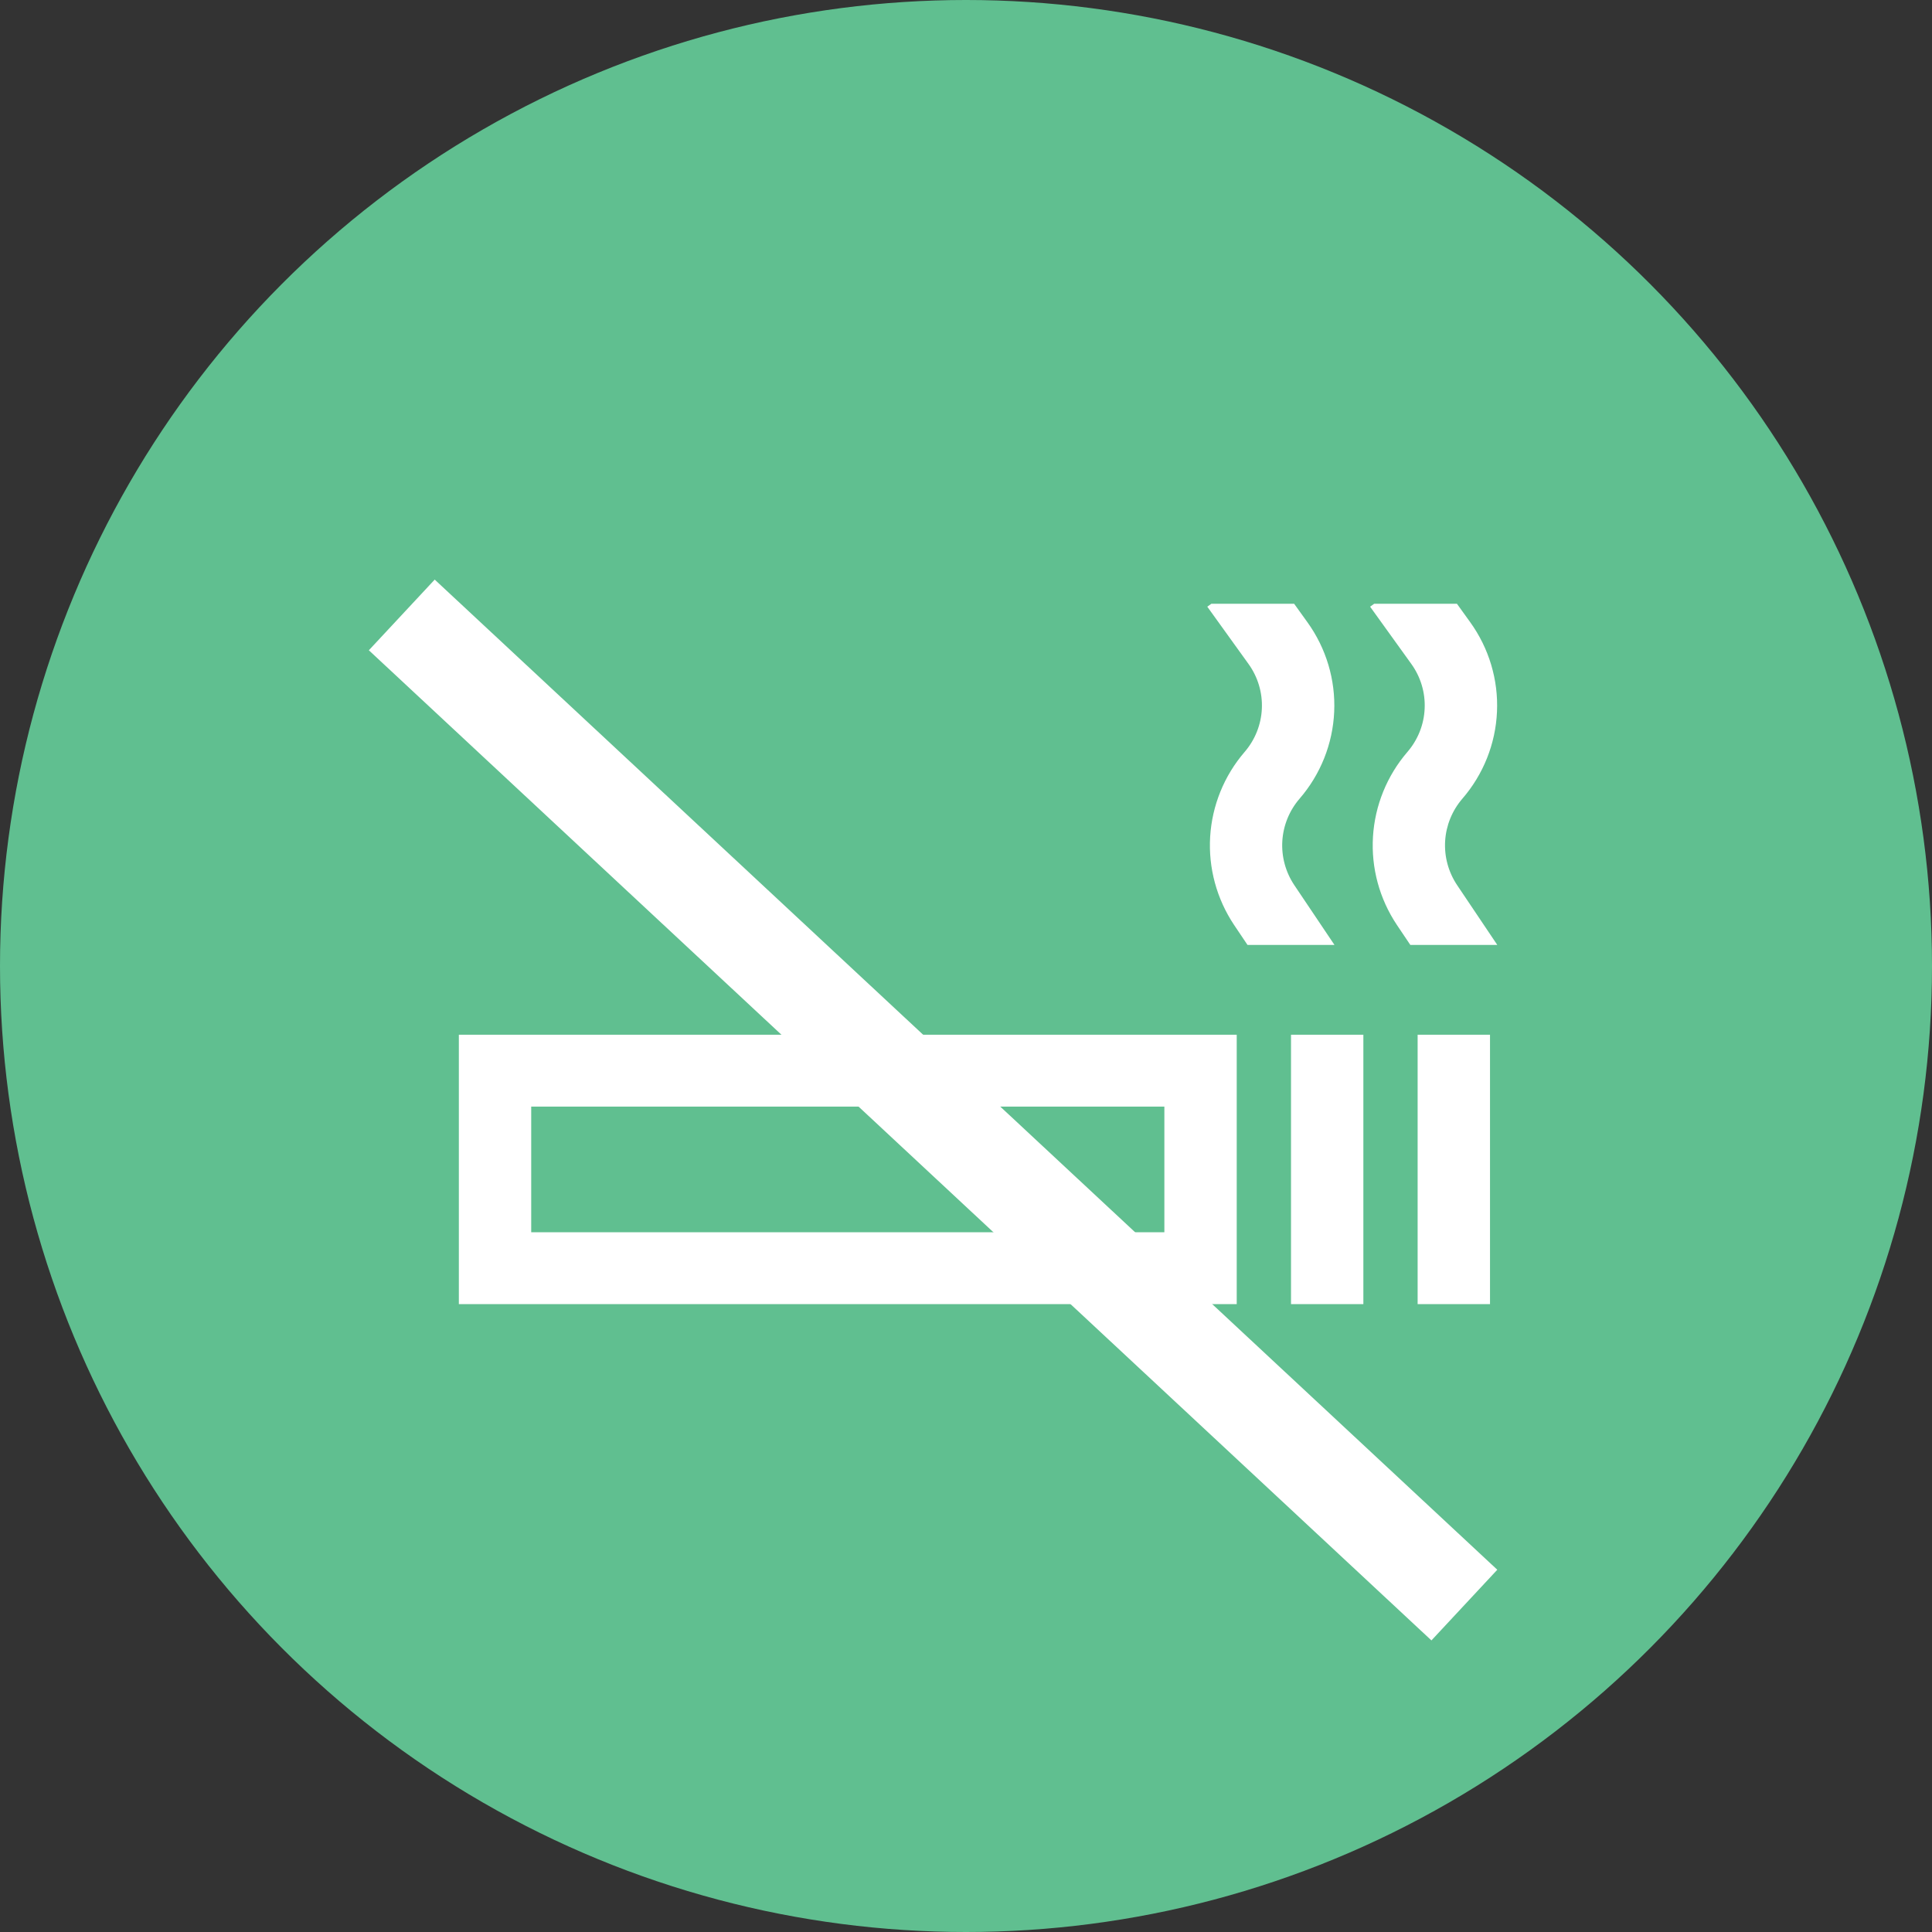
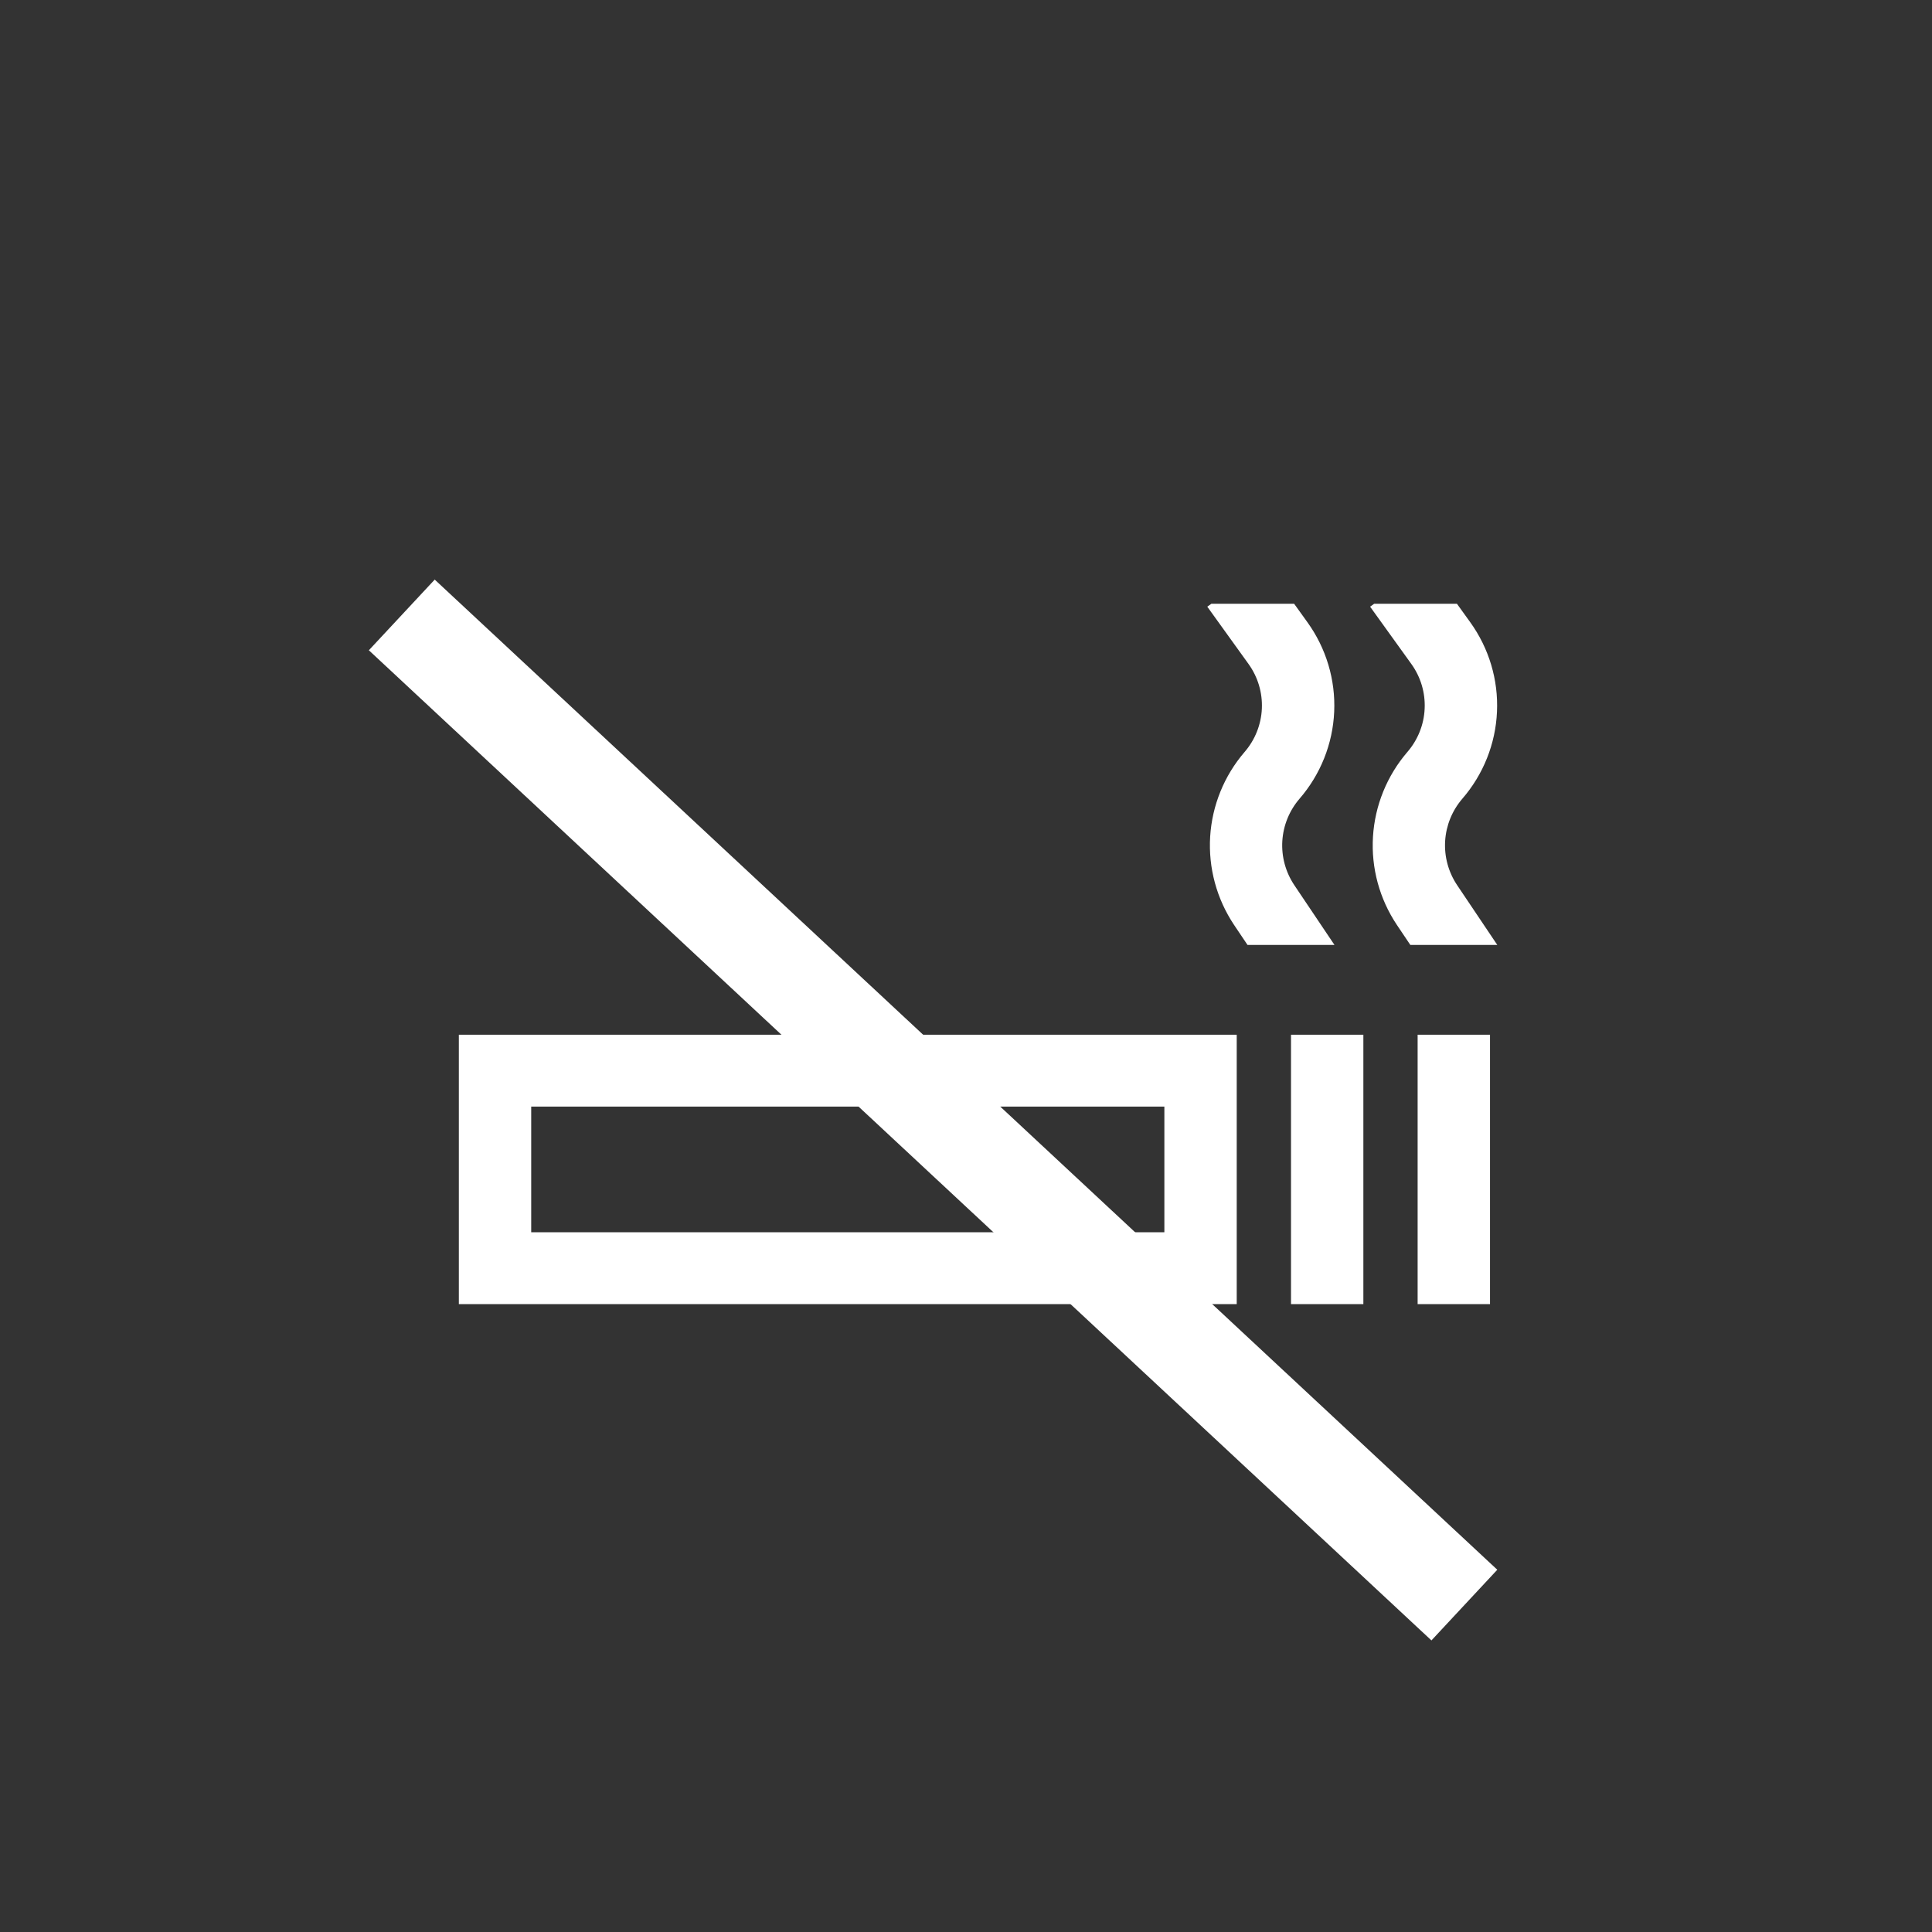
<svg xmlns="http://www.w3.org/2000/svg" width="80" height="80" viewBox="0 0 80 80" fill="none">
  <rect x="0" y="0" width="80" height="80" fill="#333333" stroke="none" />
-   <circle cx="40" cy="40" r="40" fill="#60BF90" />
  <path d="M19 42.846V54H51.21V42.846H19ZM48.214 51.026H21.996V45.821H48.214V51.026ZM53.458 42.846H56.454V54H53.458V42.846ZM58.701 42.846H61.698V54H58.701V42.846ZM53.591 36.647C53.232 36.108 53.059 35.469 53.098 34.825C53.138 34.181 53.387 33.567 53.809 33.076C54.681 32.069 55.187 30.801 55.246 29.474C55.305 28.148 54.913 26.841 54.134 25.761L53.587 25H50.162L49.991 25.121L51.696 27.49C52.085 28.029 52.28 28.681 52.251 29.343C52.221 30.005 51.969 30.637 51.534 31.14C50.688 32.124 50.189 33.355 50.11 34.646C50.032 35.937 50.379 37.218 51.098 38.296L51.657 39.128H55.258L53.591 36.647ZM60.333 36.647C59.974 36.108 59.801 35.469 59.84 34.825C59.879 34.181 60.129 33.567 60.55 33.076C61.422 32.069 61.928 30.801 61.987 29.474C62.047 28.148 61.655 26.841 60.876 25.761L60.328 25H56.903L56.733 25.121L58.438 27.49C58.827 28.029 59.022 28.681 58.992 29.343C58.963 30.005 58.71 30.637 58.275 31.14C57.43 32.124 56.931 33.355 56.852 34.646C56.773 35.937 57.12 37.218 57.84 38.296L58.399 39.128H62L60.333 36.647Z" fill="white" />
  <line x1="60.636" y1="66.463" x2="16.637" y2="25.463" stroke="white" stroke-width="4" />
</svg>